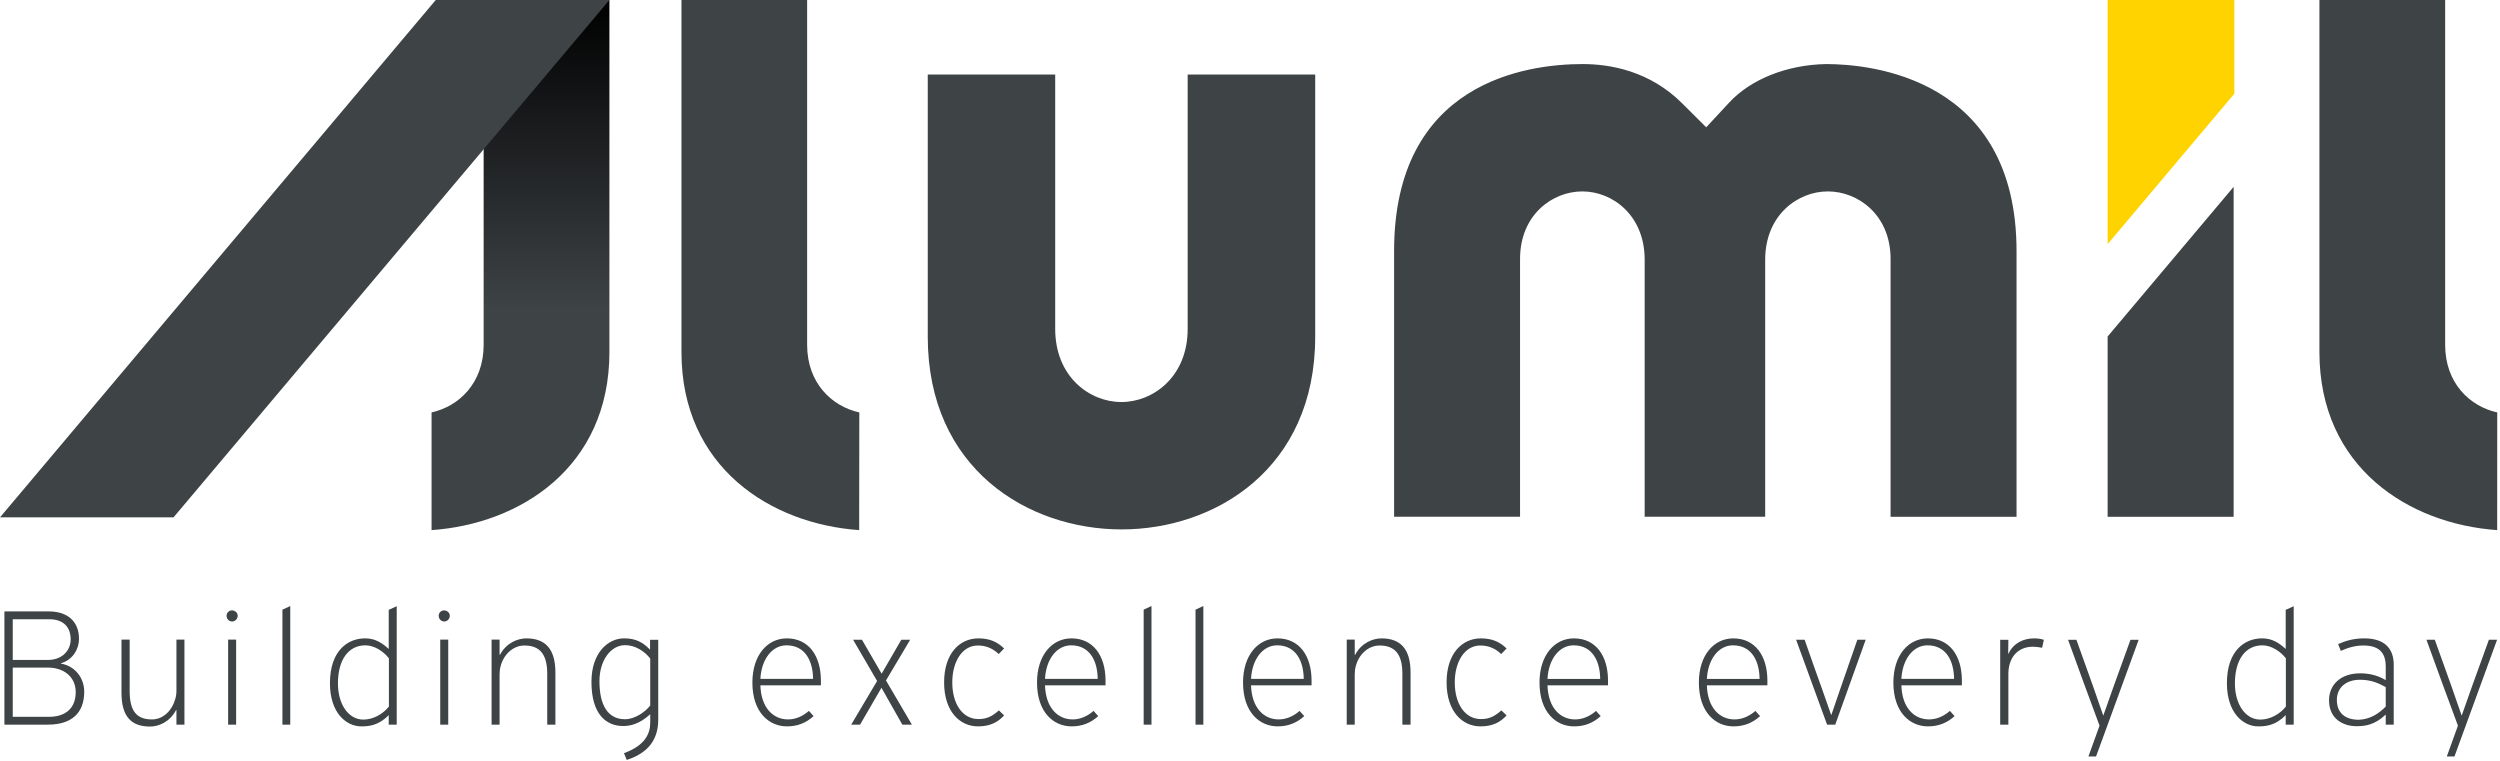
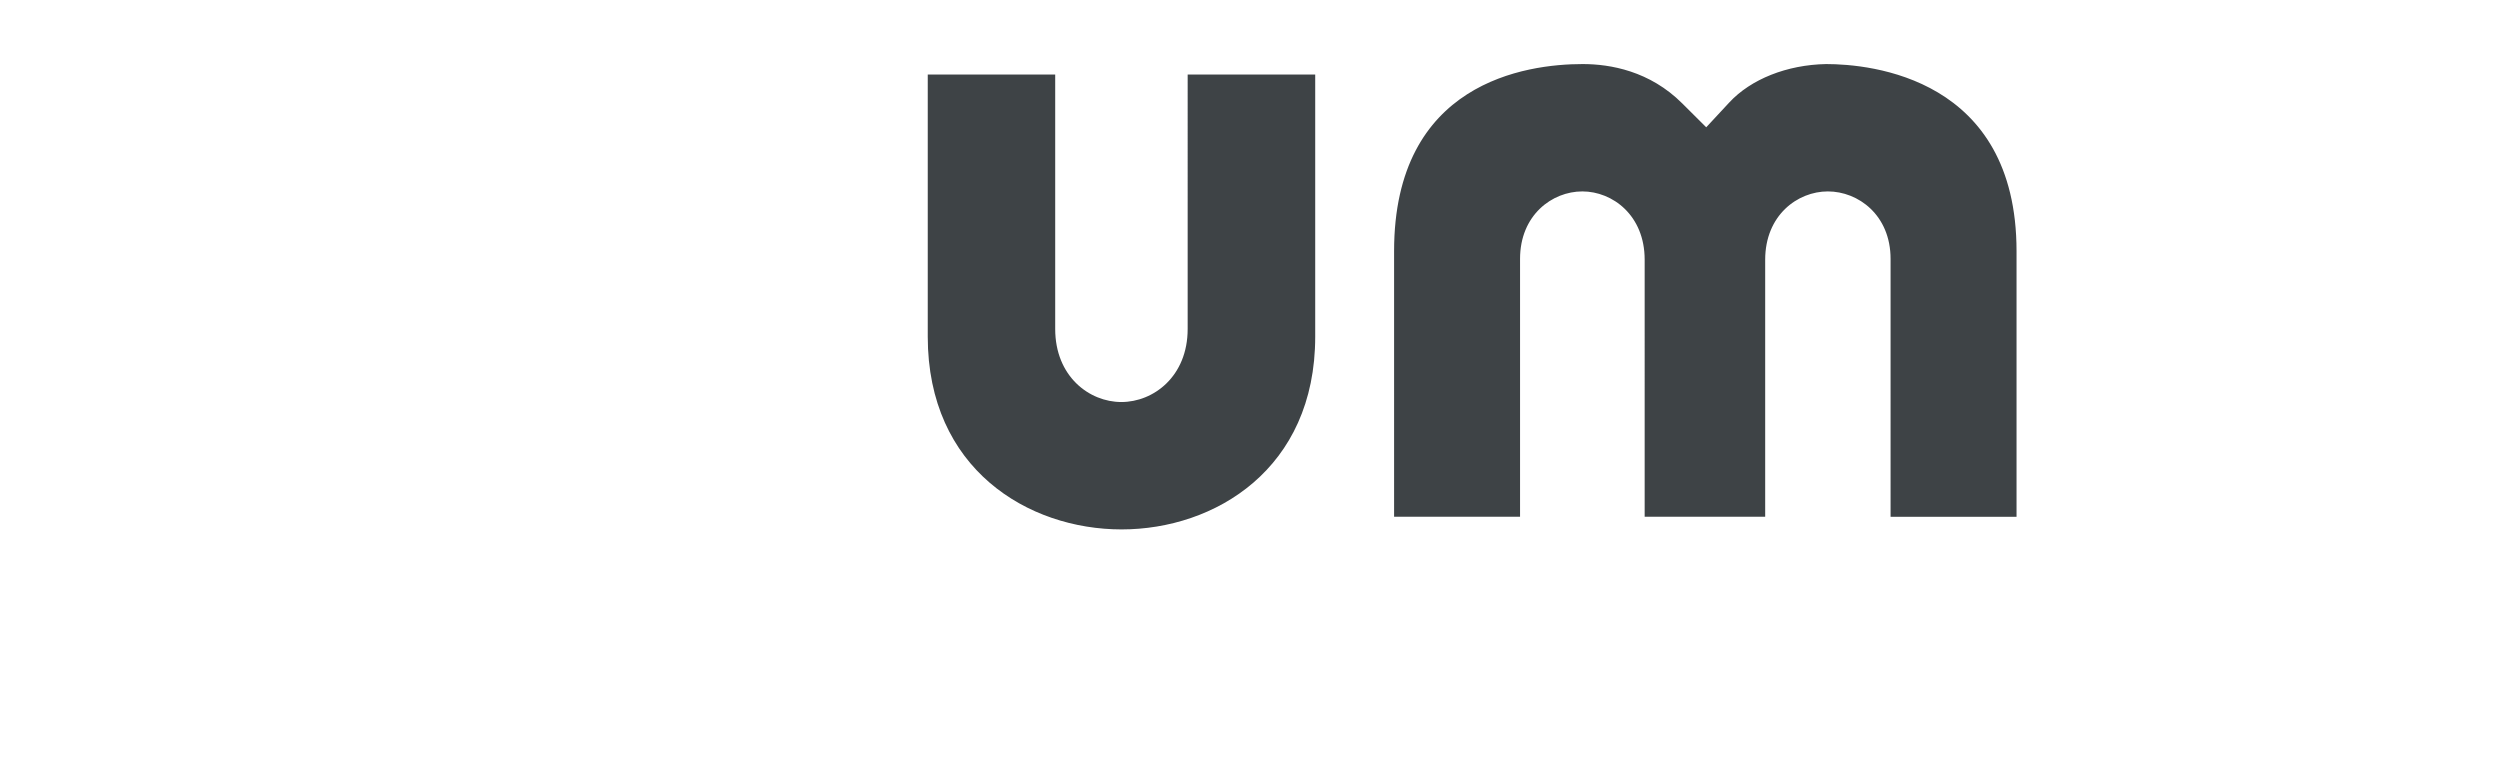
<svg xmlns="http://www.w3.org/2000/svg" viewBox="0 0 690 210">
  <defs>
    <linearGradient id="a" x1="50%" x2="50%" y1="0%" y2="58.477%">
      <stop offset="0%" />
      <stop offset="100%" stop-color="#3E4346" />
    </linearGradient>
  </defs>
  <g fill="none" fill-rule="evenodd">
    <path fill="#3E4346" d="M309.555 146.118c-25.772 0-53.495-16.667-53.495-53.196v-72.36h35.177v70.236c0 13.108 9.42 20.162 18.258 20.162 8.855 0 18.3-7.054 18.3-20.162V20.563h35.203v72.359c0 36.529-27.717 53.196-53.443 53.196m212.244-3.491V71.454c0-12.097-8.921-18.624-17.311-18.624-8.388 0-17.295 6.6-17.295 18.844v70.953h-33.266V71.674c0-12.245-8.867-18.844-17.204-18.844-8.336 0-17.19 6.527-17.19 18.624v71.173h-34.764V69.318c0-46.606 36.41-51.637 52.06-51.637 7.58 0 18.504 1.886 27.49 10.88l6.599 6.57 6.332-6.817c5.974-6.465 15.969-10.439 26.774-10.633 12.238 0 52.54 3.73 52.54 51.637v73.31H521.8z" />
-     <path fill="url(#a)" d="M119.11 113.829c7.512-1.661 14.375-8.064 14.375-18.657V0h34.712v97.169c0 31.896-24.743 47.457-49.088 49.142v-32.482z" />
-     <path fill="#3E4346" d="M640.161 97.168V0h34.7v95.171c0 10.593 6.835 16.996 14.375 18.657l-.013 32.483c-24.32-1.686-49.062-17.247-49.062-49.143" />
-     <path fill="#FFD300" d="M616.683 0h-34.978v67.382l34.978-41.523z" />
-     <path fill="#3E4346" d="M581.705 92.874v49.754h34.778V51.57zm-393.622 4.294V0h34.685v95.171c0 10.593 6.857 16.996 14.403 18.657l-.04 32.483c-24.311-1.686-49.048-17.247-49.048-49.143M0 142.792L120.265 0h47.933L47.893 142.792zm23.248 48.136c0 5.904-3.552 9.072-9.984 9.072H1.216v-31.248h12.288c5.088 0 8.304 2.736 8.304 7.584 0 2.64-1.584 5.76-4.992 6.72v.096c3.936.672 6.432 3.984 6.432 7.776zM13.6 170.912H3.52v11.232h9.696c3.936 0 6.288-2.592 6.288-5.664 0-3.312-1.92-5.568-5.904-5.568zm-.336 13.344H3.52v13.584h9.984c4.896 0 7.392-2.64 7.392-6.816 0-4.272-3.36-6.768-7.632-6.768zm20.266 6.96c0 6.48 2.64 9.312 7.872 9.312 2.352 0 5.424-1.2 7.2-4.56h.096V200h2.208v-23.472h-2.208v14.064c0 .816-.096 1.584-.336 2.352-.816 3.024-3.216 5.616-6.432 5.616-4.224 0-6.144-2.304-6.144-7.824v-14.208H33.53v14.688zm32.074-21.264c0-.816-.72-1.488-1.584-1.488-.816 0-1.488.672-1.488 1.488 0 .864.672 1.584 1.536 1.584.816 0 1.536-.72 1.536-1.584zM65.172 200v-23.472h-2.208V200h2.208zm14.938 0v-32.736l-2.16 1.008V200h2.16zm29.386 0h-2.208v-2.592h-.048c-2.736 2.832-5.424 3.072-7.536 3.072-4.128 0-8.64-3.696-8.64-11.904 0-9.168 5.088-12.384 9.648-12.384 1.92 0 3.936.48 6.528 2.88h.048V168.32l2.208-1.008V200zm-2.16-4.992v-13.296c-1.44-1.92-4.032-3.6-6.48-3.6-4.8 0-7.584 4.128-7.584 10.512 0 5.808 2.928 9.984 7.008 9.984 2.832 0 5.52-1.632 7.056-3.6zm16.81-25.056c0-.816-.72-1.488-1.584-1.488-.816 0-1.488.672-1.488 1.488 0 .864.672 1.584 1.536 1.584.816 0 1.536-.72 1.536-1.584zM123.714 200v-23.472h-2.208V200h2.208zm29.578-14.4c0-6.432-2.736-9.408-8.016-9.408-2.352 0-5.52 1.2-7.296 4.56l-.096-.048v-4.176h-2.208V200h2.208v-13.92c0-.72.096-1.536.288-2.208.768-3.072 3.312-5.712 6.576-5.712 4.224 0 6.288 2.4 6.288 7.776V200h2.256v-14.4zm28.378 13.056c0 5.28-2.592 9.12-8.688 11.088l-.768-1.872c5.808-2.112 7.248-5.328 7.248-8.496v-2.208h-.048c-2.976 2.736-5.616 3.216-7.392 3.216-4.56 0-8.784-3.024-8.784-12.192 0-8.16 4.704-12 8.928-12 2.016 0 4.608.288 7.2 3.072h.048v-2.688h2.256v22.08zm-9.168-.144c2.64 0 5.52-1.92 6.96-3.792v-12.96c-1.488-1.968-4.128-3.696-6.912-3.696-4.032 0-7.104 4.272-7.104 9.936 0 6.48 2.208 10.512 7.056 10.512zm44.66-22.32c5.952 0 9.408 4.704 9.408 11.664v1.296h-16.704c.192 6.24 3.552 9.408 7.632 9.408 2.064 0 4.08-.864 5.76-2.352l1.296 1.44c-2.112 1.92-4.512 2.832-7.344 2.832-4.944 0-9.552-3.84-9.552-12.096 0-7.536 4.128-12.192 9.504-12.192zm7.248 11.184c-.048-4.992-2.208-9.264-7.344-9.264-3.936 0-6.912 3.792-7.2 9.264h14.544zM251.684 200l-7.152-12.192 6.672-11.232h-2.448l-5.424 9.36-5.424-9.36h-2.448l6.624 11.376L234.932 200h2.448l5.904-10.176 5.76 10.176h2.64zm18.346-23.808c-5.136 0-9.456 4.128-9.456 12.144s4.32 12.144 9.36 12.144c3.36 0 5.472-1.152 7.2-3.024l-1.44-1.392c-1.872 1.68-3.408 2.4-5.616 2.4-4.56 0-7.248-4.368-7.248-10.128 0-5.568 2.64-10.176 7.056-10.176 2.016 0 3.936.624 5.76 2.352l1.488-1.536c-2.016-1.968-4.224-2.784-7.104-2.784zm25.69 0c5.952 0 9.408 4.704 9.408 11.664v1.296h-16.704c.192 6.24 3.552 9.408 7.632 9.408 2.064 0 4.08-.864 5.76-2.352l1.296 1.44c-2.112 1.92-4.512 2.832-7.344 2.832-4.944 0-9.552-3.84-9.552-12.096 0-7.536 4.128-12.192 9.504-12.192zm7.248 11.184c-.048-4.992-2.208-9.264-7.344-9.264-3.936 0-6.912 3.792-7.2 9.264h14.544zM317.81 200v-32.736l-2.16 1.008V200h2.16zm14.314 0v-32.736l-2.16 1.008V200h2.16zm20.458-23.808c5.952 0 9.408 4.704 9.408 11.664v1.296h-16.704c.192 6.24 3.552 9.408 7.632 9.408 2.064 0 4.08-.864 5.76-2.352l1.296 1.44c-2.112 1.92-4.512 2.832-7.344 2.832-4.944 0-9.552-3.84-9.552-12.096 0-7.536 4.128-12.192 9.504-12.192zm7.248 11.184c-.048-4.992-2.208-9.264-7.344-9.264-3.936 0-6.912 3.792-7.2 9.264h14.544zm29.482-1.776c0-6.432-2.736-9.408-8.016-9.408-2.352 0-5.52 1.2-7.296 4.56l-.096-.048v-4.176h-2.208V200h2.208v-13.92c0-.72.096-1.536.288-2.208.768-3.072 3.312-5.712 6.576-5.712 4.224 0 6.288 2.4 6.288 7.776V200h2.256v-14.4zm19.402-9.408c-5.136 0-9.456 4.128-9.456 12.144s4.32 12.144 9.36 12.144c3.36 0 5.472-1.152 7.2-3.024l-1.44-1.392c-1.872 1.68-3.408 2.4-5.616 2.4-4.56 0-7.248-4.368-7.248-10.128 0-5.568 2.64-10.176 7.056-10.176 2.016 0 3.936.624 5.76 2.352l1.488-1.536c-2.016-1.968-4.224-2.784-7.104-2.784zm25.69 0c5.952 0 9.408 4.704 9.408 11.664v1.296h-16.704c.192 6.24 3.552 9.408 7.632 9.408 2.064 0 4.08-.864 5.76-2.352l1.296 1.44c-2.112 1.92-4.512 2.832-7.344 2.832-4.944 0-9.552-3.84-9.552-12.096 0-7.536 4.128-12.192 9.504-12.192zm7.248 11.184c-.048-4.992-2.208-9.264-7.344-9.264-3.936 0-6.912 3.792-7.2 9.264h14.544zm36.74-11.184c5.952 0 9.408 4.704 9.408 11.664v1.296h-16.704c.192 6.24 3.552 9.408 7.632 9.408 2.064 0 4.08-.864 5.76-2.352l1.296 1.44c-2.112 1.92-4.512 2.832-7.344 2.832-4.944 0-9.552-3.84-9.552-12.096 0-7.536 4.128-12.192 9.504-12.192zm7.248 11.184c-.048-4.992-2.208-9.264-7.344-9.264-3.936 0-6.912 3.792-7.2 9.264h14.544zM506.53 200c2.784-7.824 5.568-15.6 8.4-23.424h-2.304l-4.848 13.968-2.304 6.72h-.096l-2.352-6.72c-1.68-4.656-3.312-9.264-4.944-13.968h-2.352L504.274 200h2.256zm25.546-23.808c5.952 0 9.408 4.704 9.408 11.664v1.296H524.78c.192 6.24 3.552 9.408 7.632 9.408 2.064 0 4.08-.864 5.76-2.352l1.296 1.44c-2.112 1.92-4.512 2.832-7.344 2.832-4.944 0-9.552-3.84-9.552-12.096 0-7.536 4.128-12.192 9.504-12.192zm7.248 11.184c-.048-4.992-2.208-9.264-7.344-9.264-3.936 0-6.912 3.792-7.2 9.264h14.544zm14.938-7.008l.048-3.792h-2.256V200h2.256v-14.016c0-4.224 2.352-7.488 6.768-7.488.816 0 1.632.096 2.544.288l.48-2.208c-.912-.288-1.824-.384-2.736-.384-2.832 0-5.712 1.296-7.008 4.224l-.096-.048zm24.25 28.416c3.888-10.56 7.872-21.6 11.76-32.208h-2.256l-4.656 12.864-2.832 8.016h-.048c-.96-2.688-1.872-5.376-2.784-8.016l-4.608-12.864h-2.304c2.88 7.968 5.76 15.84 8.688 23.712l-3.072 8.496h2.112zM633.06 200h-2.208v-2.592h-.048c-2.736 2.832-5.424 3.072-7.536 3.072-4.128 0-8.64-3.696-8.64-11.904 0-9.168 5.088-12.384 9.648-12.384 1.92 0 3.936.48 6.528 2.88h.048V168.32l2.208-1.008V200zm-2.16-4.992v-13.296c-1.44-1.92-4.032-3.6-6.48-3.6-4.8 0-7.584 4.128-7.584 10.512 0 5.808 2.928 9.984 7.008 9.984 2.832 0 5.52-1.632 7.056-3.6zM658.462 200v-2.736h-.048c-3.024 2.88-5.76 3.168-8.016 3.168-3.648 0-7.584-1.968-7.584-7.152 0-4.272 3.168-7.44 8.592-7.44 2.016 0 4.464.336 7.056 1.872v-3.744c0-4.176-2.208-5.808-6.192-5.808-2.256 0-4.32.624-6.192 1.488l-.768-1.872c2.16-.96 4.368-1.584 7.248-1.584 5.184 0 8.112 2.448 8.112 7.296V200h-2.208zm0-10.368c-2.304-1.248-4.224-2.016-7.152-2.016-3.552 0-6.336 1.968-6.336 5.568 0 3.552 2.256 5.472 6.096 5.472 3.12-.144 5.472-1.68 7.392-3.648v-5.376zm18.97 19.152c3.888-10.56 7.872-21.6 11.76-32.208h-2.256l-4.656 12.864-2.832 8.016h-.048c-.96-2.688-1.872-5.376-2.784-8.016l-4.608-12.864h-2.304c2.88 7.968 5.76 15.84 8.688 23.712l-3.072 8.496h2.112z" />
  </g>
</svg>